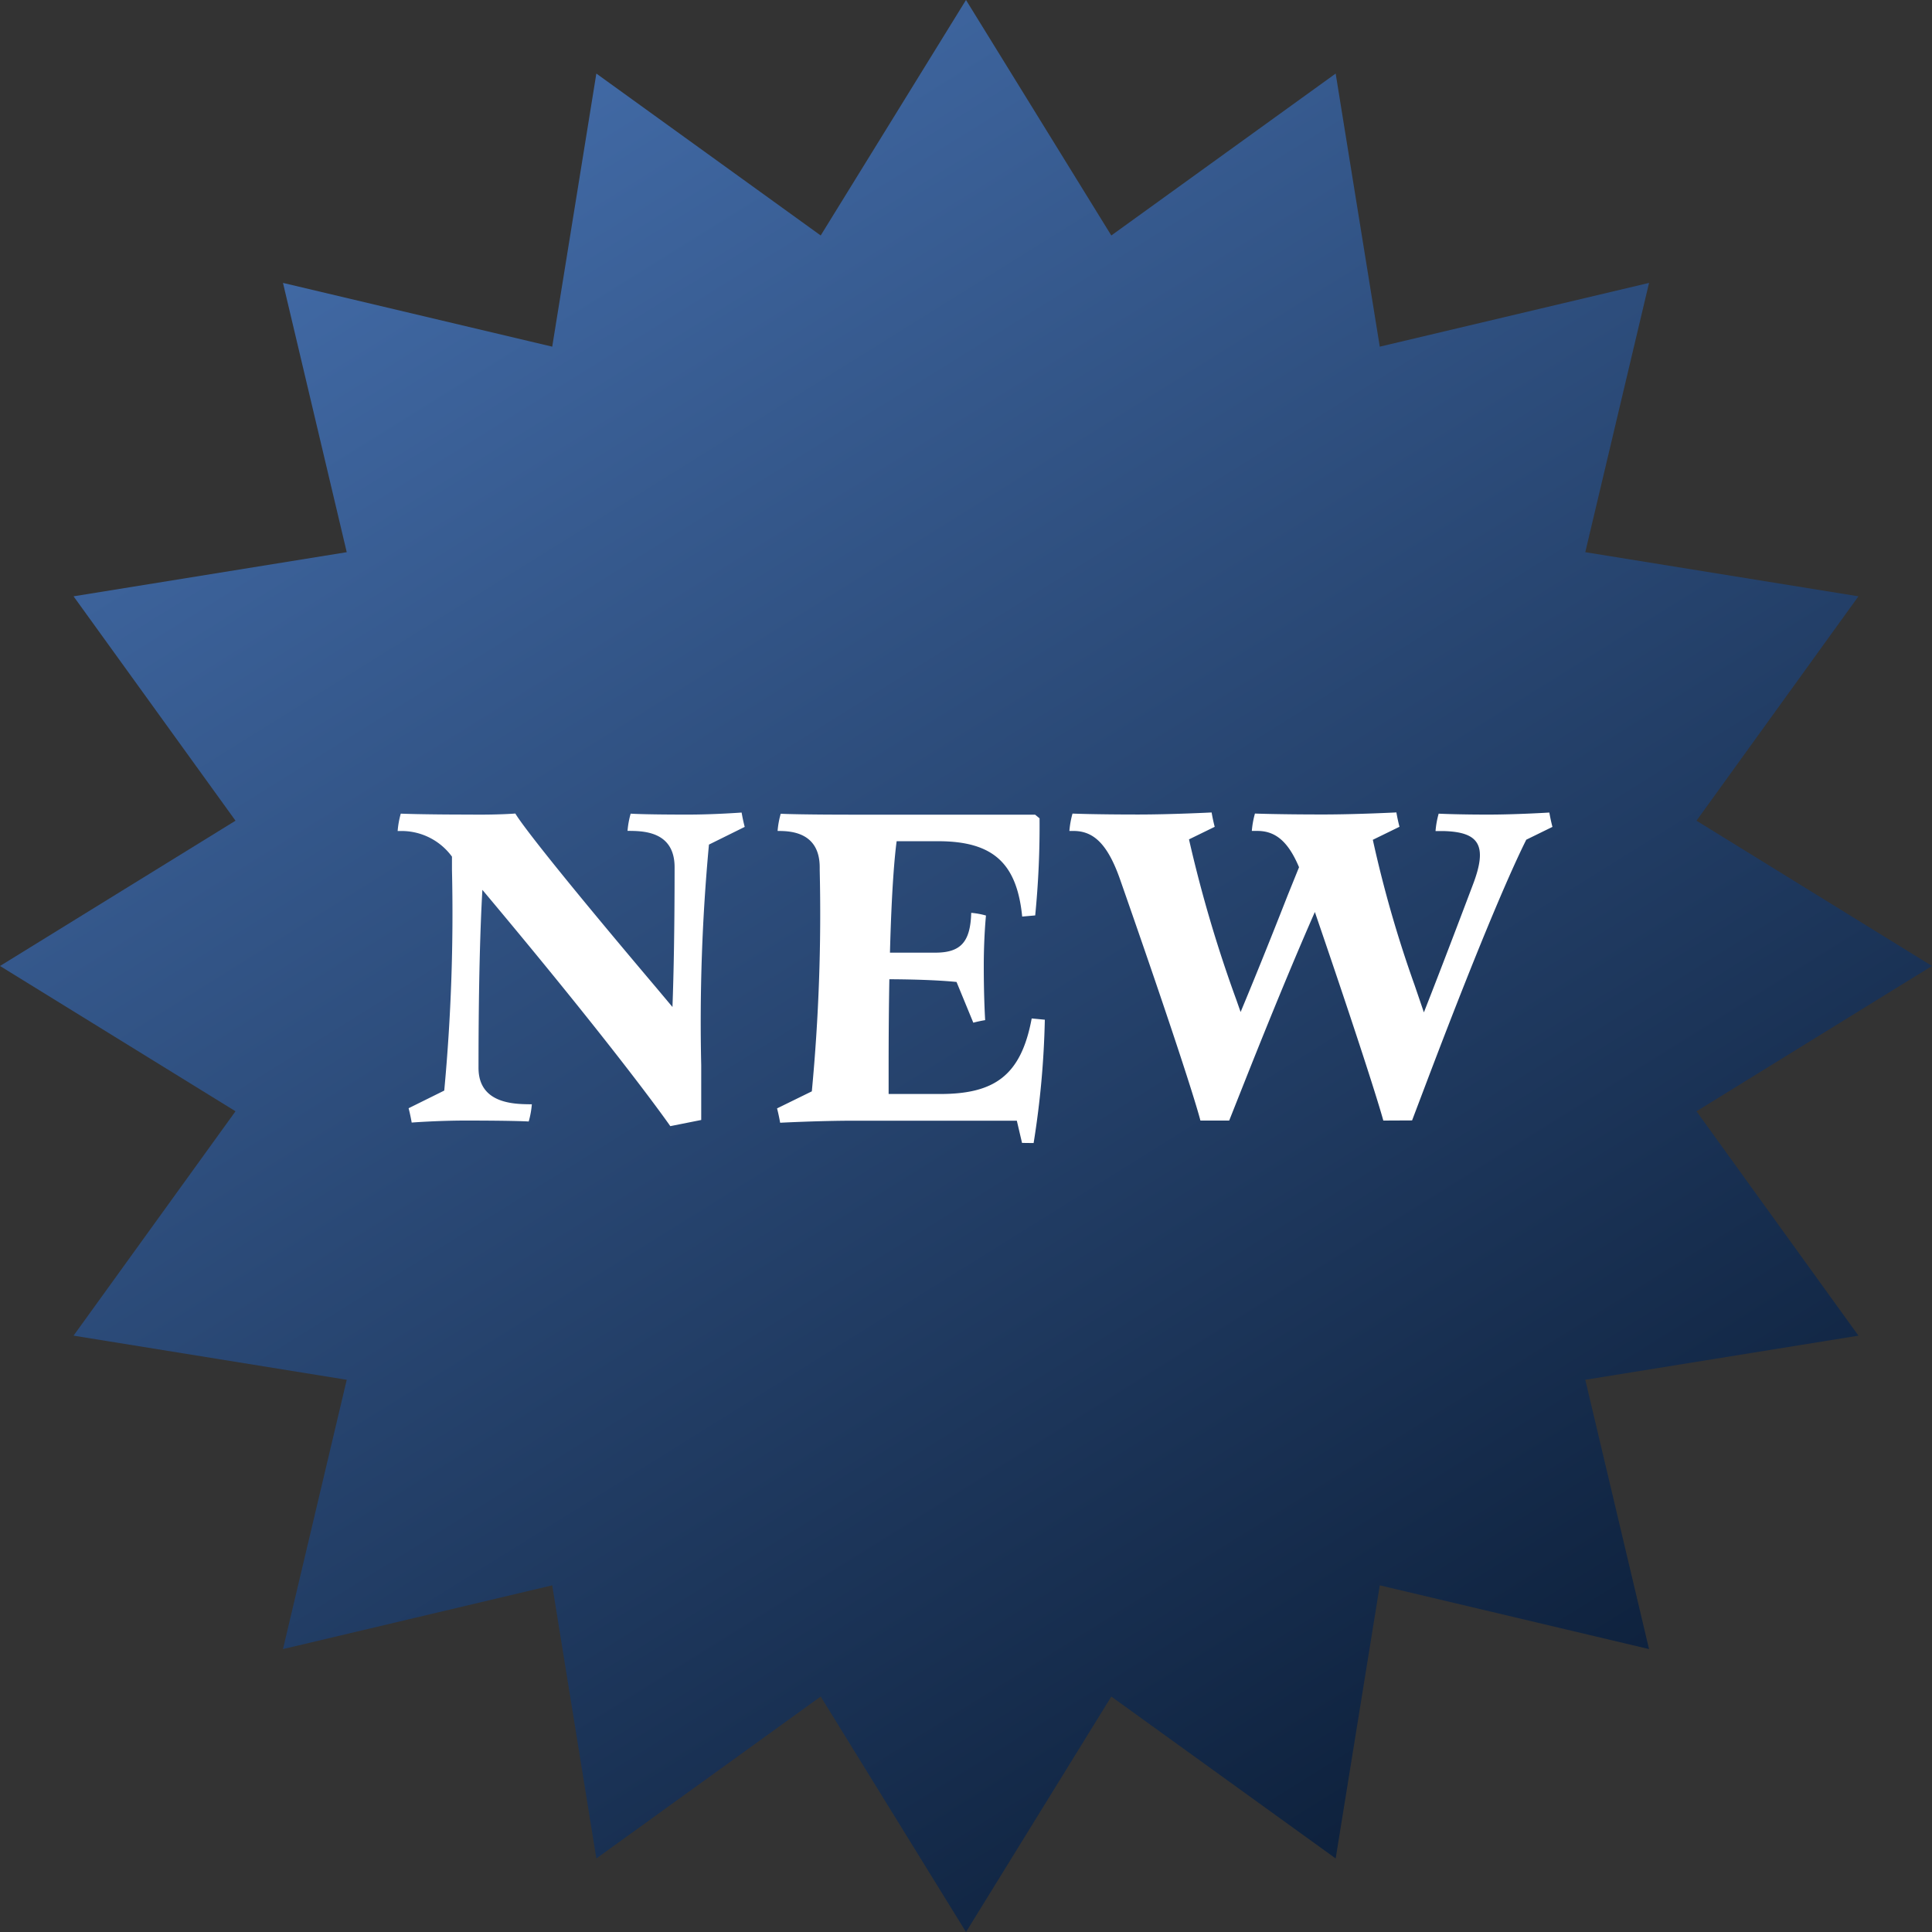
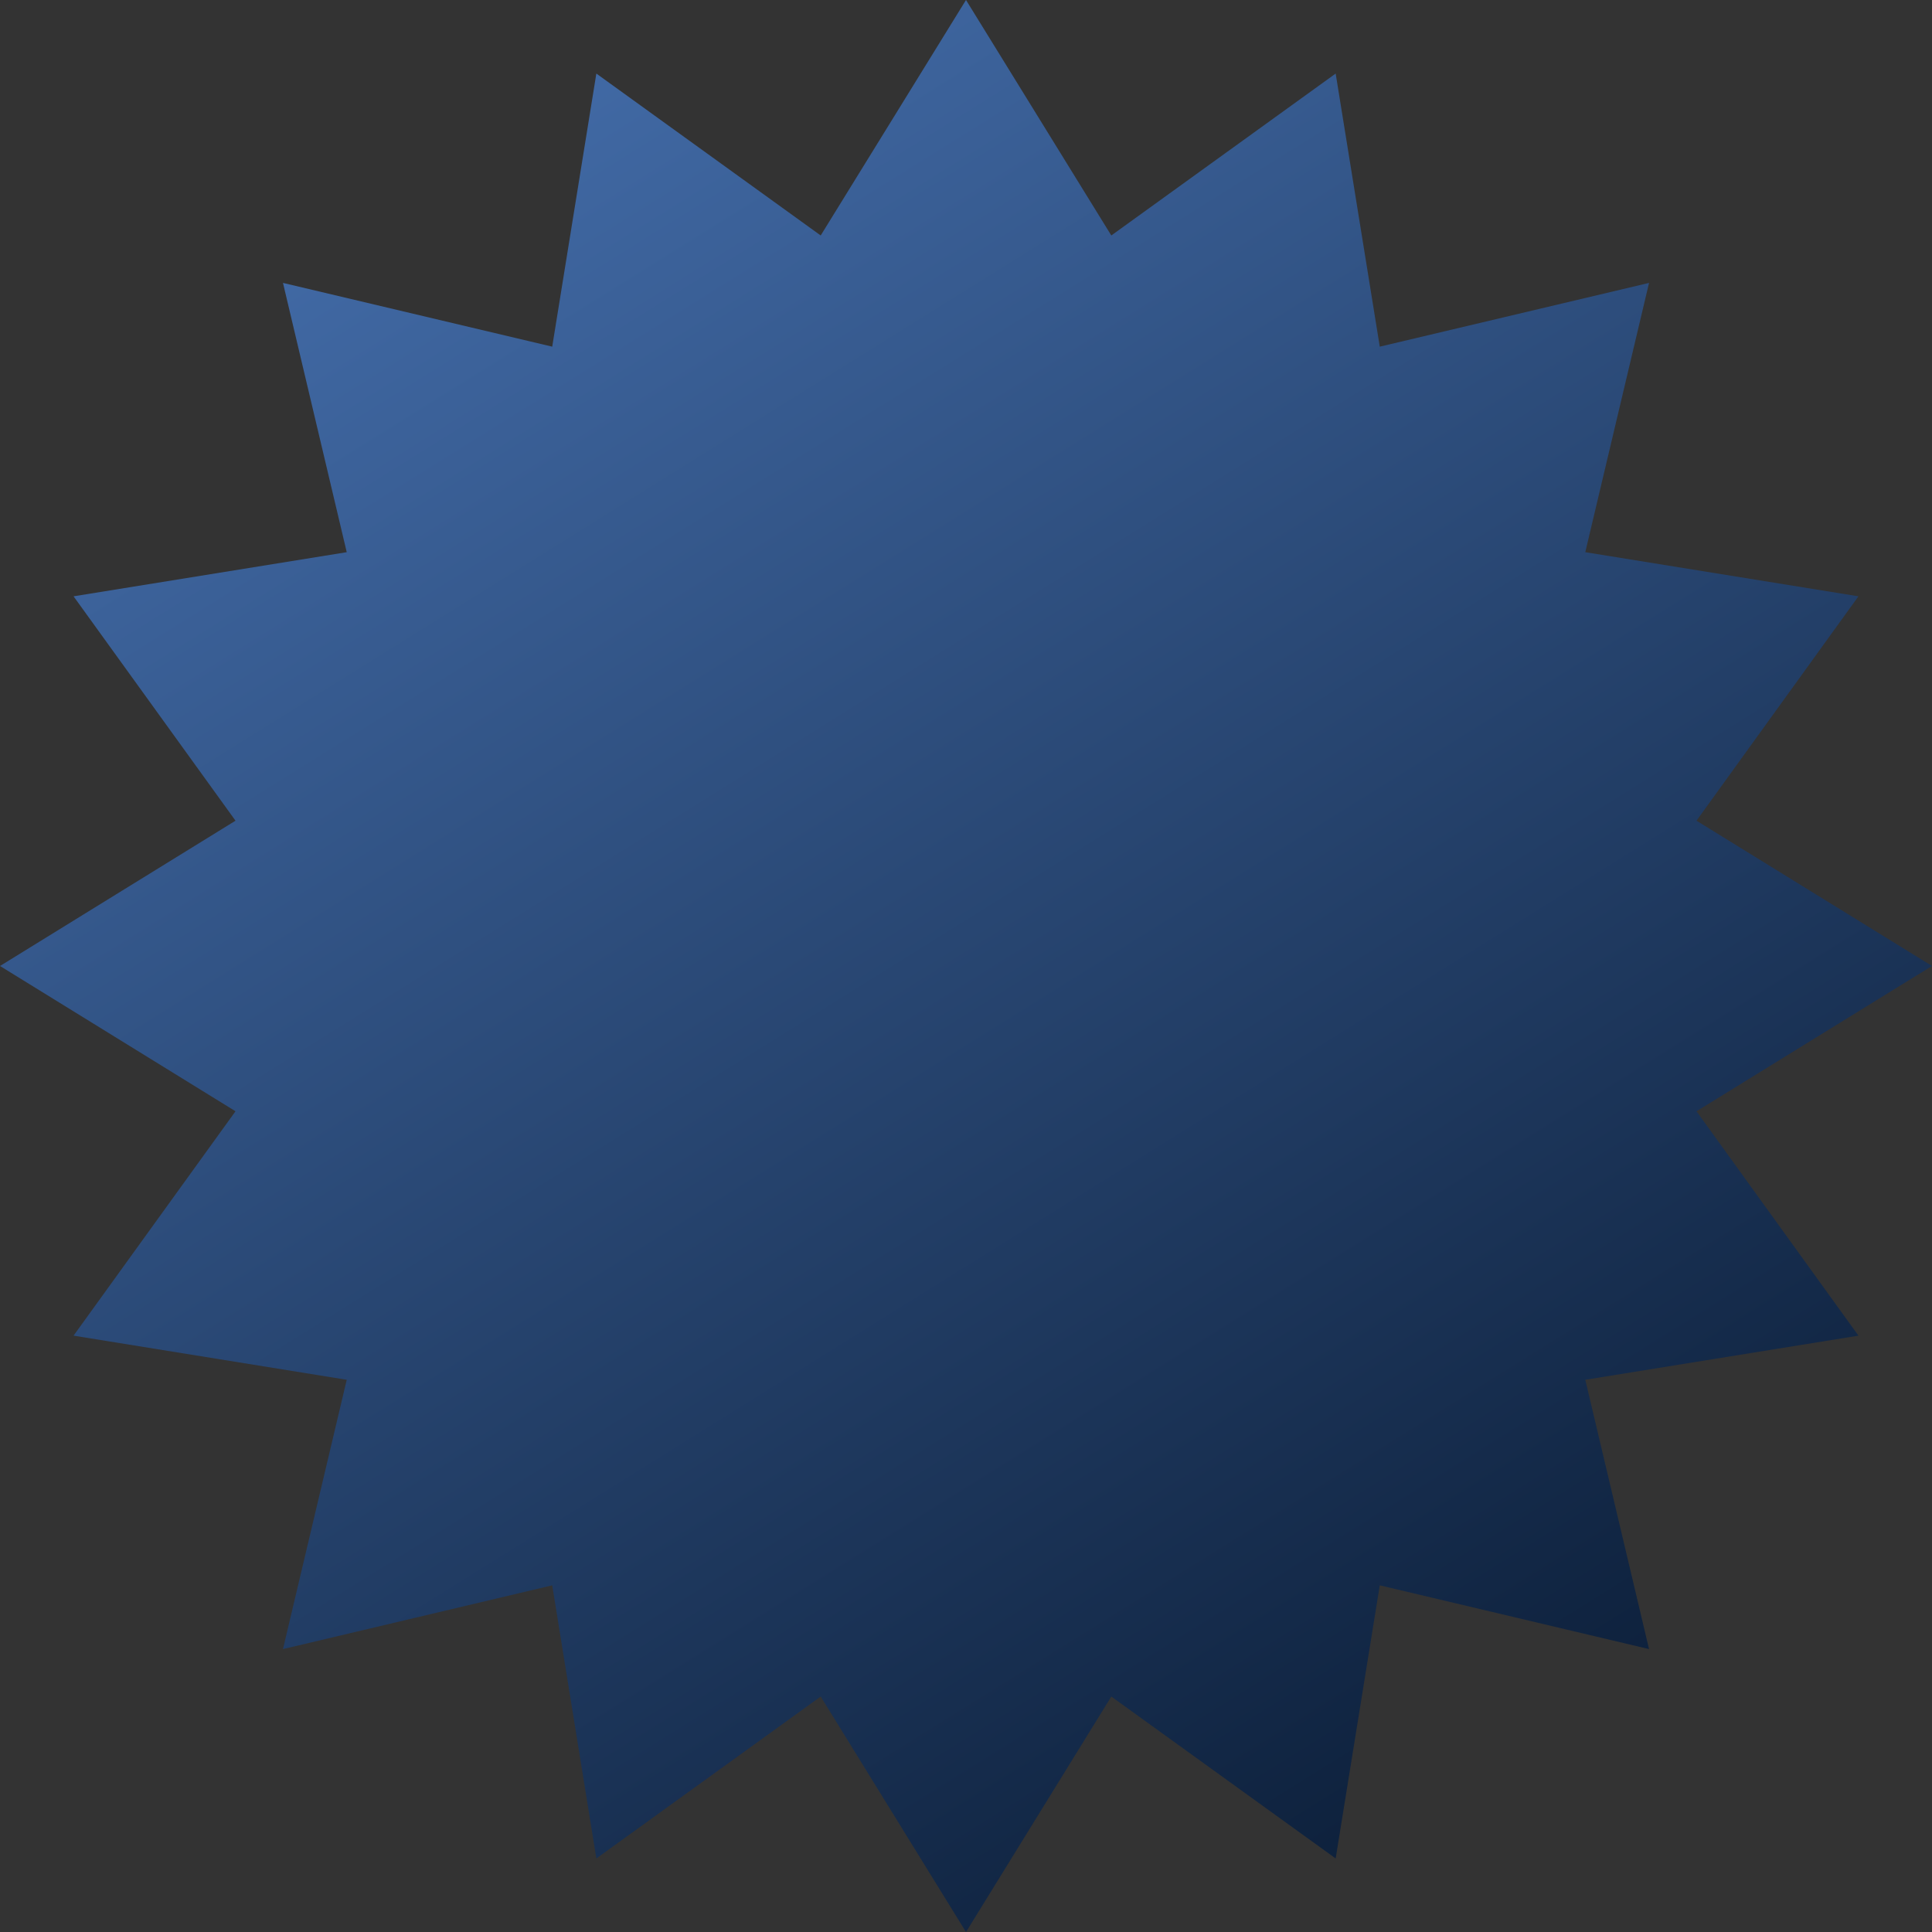
<svg xmlns="http://www.w3.org/2000/svg" width="100" height="100.001" viewBox="0 0 100 100.001">
  <rect x="0" y="0" width="100" height="100.001" fill="#333333" stroke="none" />
  <defs>
    <linearGradient id="linear-gradient" x1="0.116" y1="-0.052" x2="0.74" y2="0.949" gradientUnits="objectBoundingBox">
      <stop offset="0" stop-color="#4a76b7" />
      <stop offset="1" stop-color="#0d203b" />
    </linearGradient>
  </defs>
  <g id="trouble1" transform="translate(-19.522 -0.174)">
    <path id="ifn0149" d="M203.318,2195.318l7.521,12.189,11.613-8.381,2.283,14.136,13.937-3.3-3.3,13.938,14.139,2.284-8.383,11.614,12.189,7.52-12.189,7.52,8.383,11.614-14.139,2.284,3.3,13.939-13.937-3.3-2.283,14.137-11.613-8.381-7.521,12.189-7.521-12.189-11.612,8.381-2.284-14.137-13.936,3.3,3.3-13.939-14.14-2.284,8.383-11.614-12.189-7.52,12.189-7.52-8.383-11.614,14.14-2.284-3.3-13.938,13.936,3.3,2.284-14.136,11.612,8.381Z" transform="translate(-133.796 -2195.145)" fill="url(#linear-gradient)" />
-     <path id="NEW" d="M18.546-15.2c-.065-.248-.118-.5-.16-.743,0,0-1.405.106-2.781.106-2,0-2.748-.035-2.962-.048a4.586,4.586,0,0,0-.162.89c.691.01,2.436-.048,2.436,1.884,0,3.146-.046,5.489-.11,7.233l-.843-1.005c-5.061-5.981-6.957-8.439-7.29-9.009,0,0-.888.075-2.4.054-2.41,0-3.53-.048-3.53-.048a4.625,4.625,0,0,0-.162.9h.1A3.23,3.23,0,0,1,3.394-13.66v.687a98.658,98.658,0,0,1-.4,11.421L1.149-.638c.065.248.118.5.16.743C1.309.1,2.711,0,4.081,0c2.2,0,3.05.035,3.285.048a4.562,4.562,0,0,0,.162-.89C6.756-.853,4.768-.8,4.768-2.728c0-4.469.094-7.36.2-9.214C12.184-3.342,14.695.289,14.695.289l1.6-.319V-2.868a98.938,98.938,0,0,1,.4-11.416ZM33.4-5.285c-.552,2.978-1.948,3.912-4.752,3.91H25.995v-1.34c0-1.772.014-3.3.038-4.6,1.763.01,2.839.077,3.477.141l.868,2.108q.307-.081.614-.132s-.072-1.093-.072-2.805c0-1.5.114-2.609.114-2.609a3.919,3.919,0,0,0-.764-.139c-.042,1.5-.536,2.06-1.856,2.06h-2.35c.088-3.33.241-4.982.346-5.768h2.144c2.856,0,4.079,1.143,4.354,3.9l.674-.059a47.2,47.2,0,0,0,.225-5.026l-.23-.189H24.21c-2.509,0-3.589-.035-3.8-.048a4.586,4.586,0,0,0-.162.89c.484.01,2.18-.048,2.18,1.885v.14a97.563,97.563,0,0,1-.408,11.454l-1.8.882c.065.248.118.5.16.743,0,0,2.036-.106,3.836-.106h8.415L32.9,1.157l.6.007a46.08,46.08,0,0,0,.58-6.384ZM60.354-15.2c-.065-.248-.118-.5-.16-.743,0,0-1.688.106-3.182.106-1.6,0-2.547-.048-2.547-.048a4.661,4.661,0,0,0-.162.9l.4,0c1.844.046,2.318.72,1.534,2.775C55.019-8.985,54.2-6.867,53.7-5.6L53.223-7a61.554,61.554,0,0,1-2.166-7.532l1.38-.674c-.065-.248-.118-.5-.16-.743,0,0-2.064.106-3.8.106-2.325,0-3.521-.048-3.521-.048a4.661,4.661,0,0,0-.162.9h.33c.913.016,1.559.563,2.114,1.878l-.582,1.439c-1.072,2.737-1.914,4.79-2.442,6.055L44-6.229a68.808,68.808,0,0,1-2.458-8.325l1.331-.65c-.065-.248-.118-.5-.16-.743,0,0-2.064.106-3.8.106-2.269,0-3.4-.048-3.4-.048a4.661,4.661,0,0,0-.162.9h.254c1.017.015,1.735.7,2.367,2.5C41.707-1.81,42.133,0,42.133,0h1.49l.86-2.167c1.706-4.294,2.857-7,3.574-8.628C51.113-1.871,51.6,0,51.6,0l1.489-.007.782-2.063C56.923-10.114,58.394-13.329,59-14.537Z" transform="translate(39.522 58.174)" fill="#fff" />
  </g>
</svg>